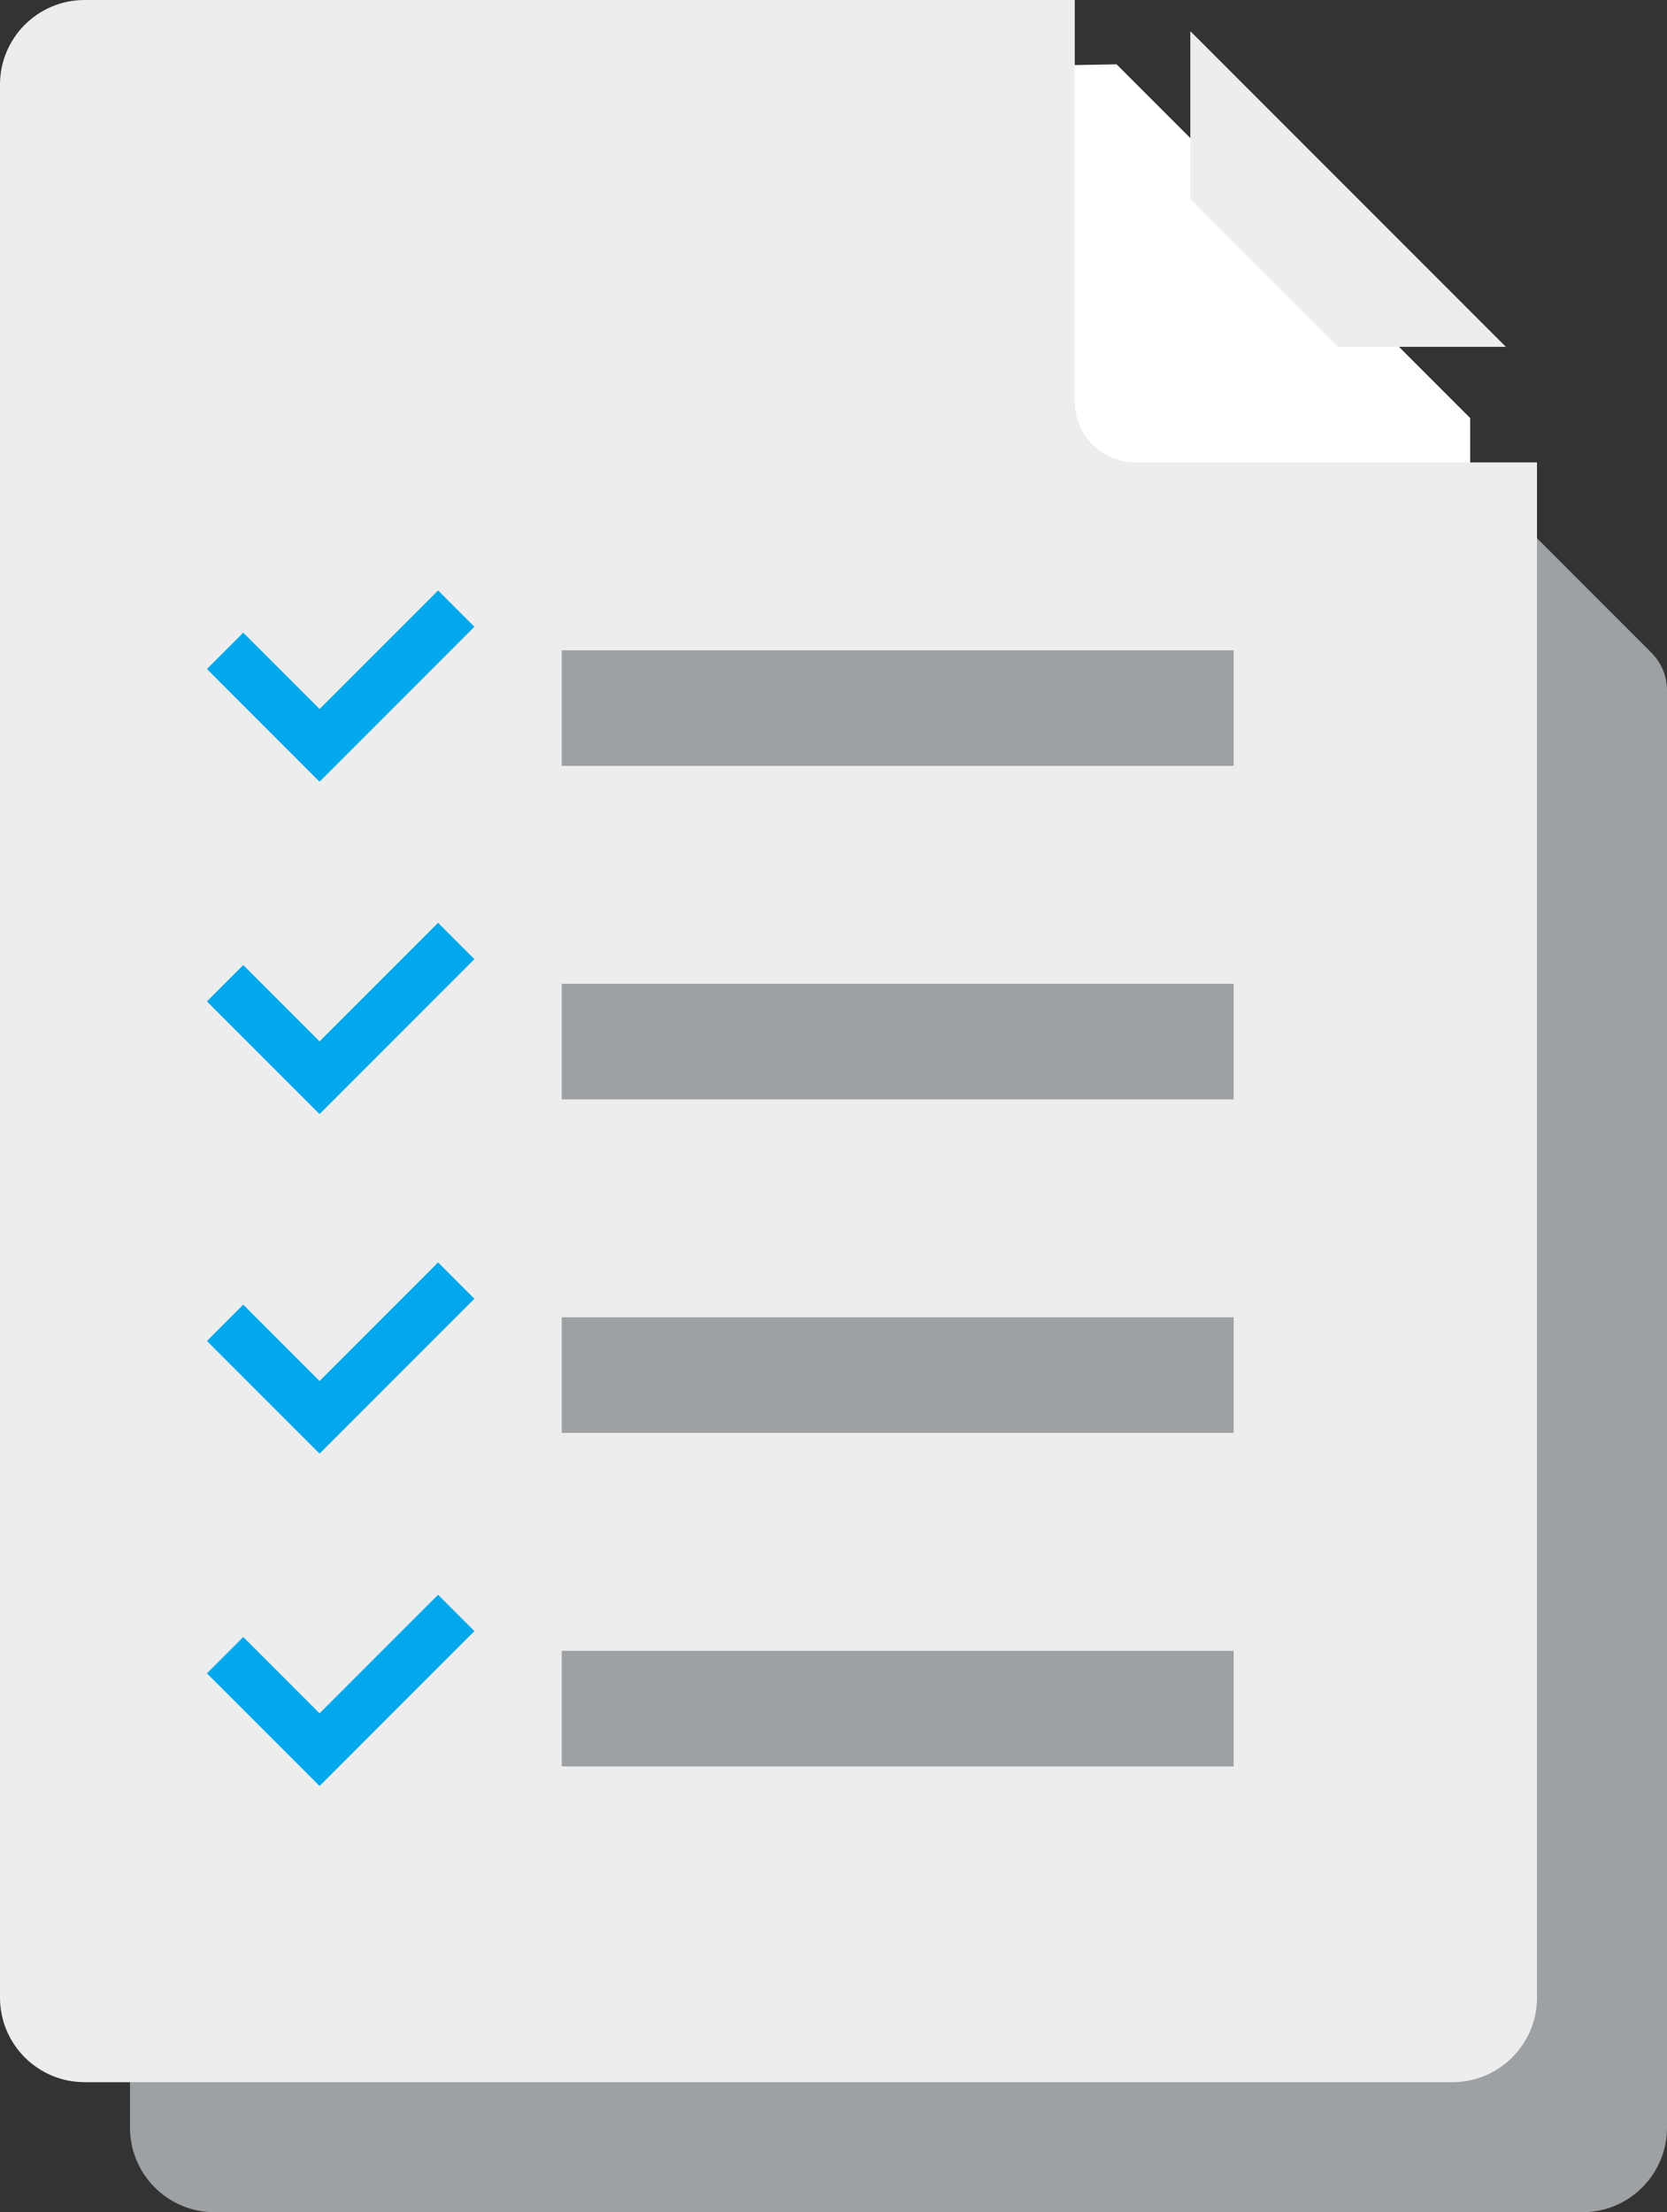
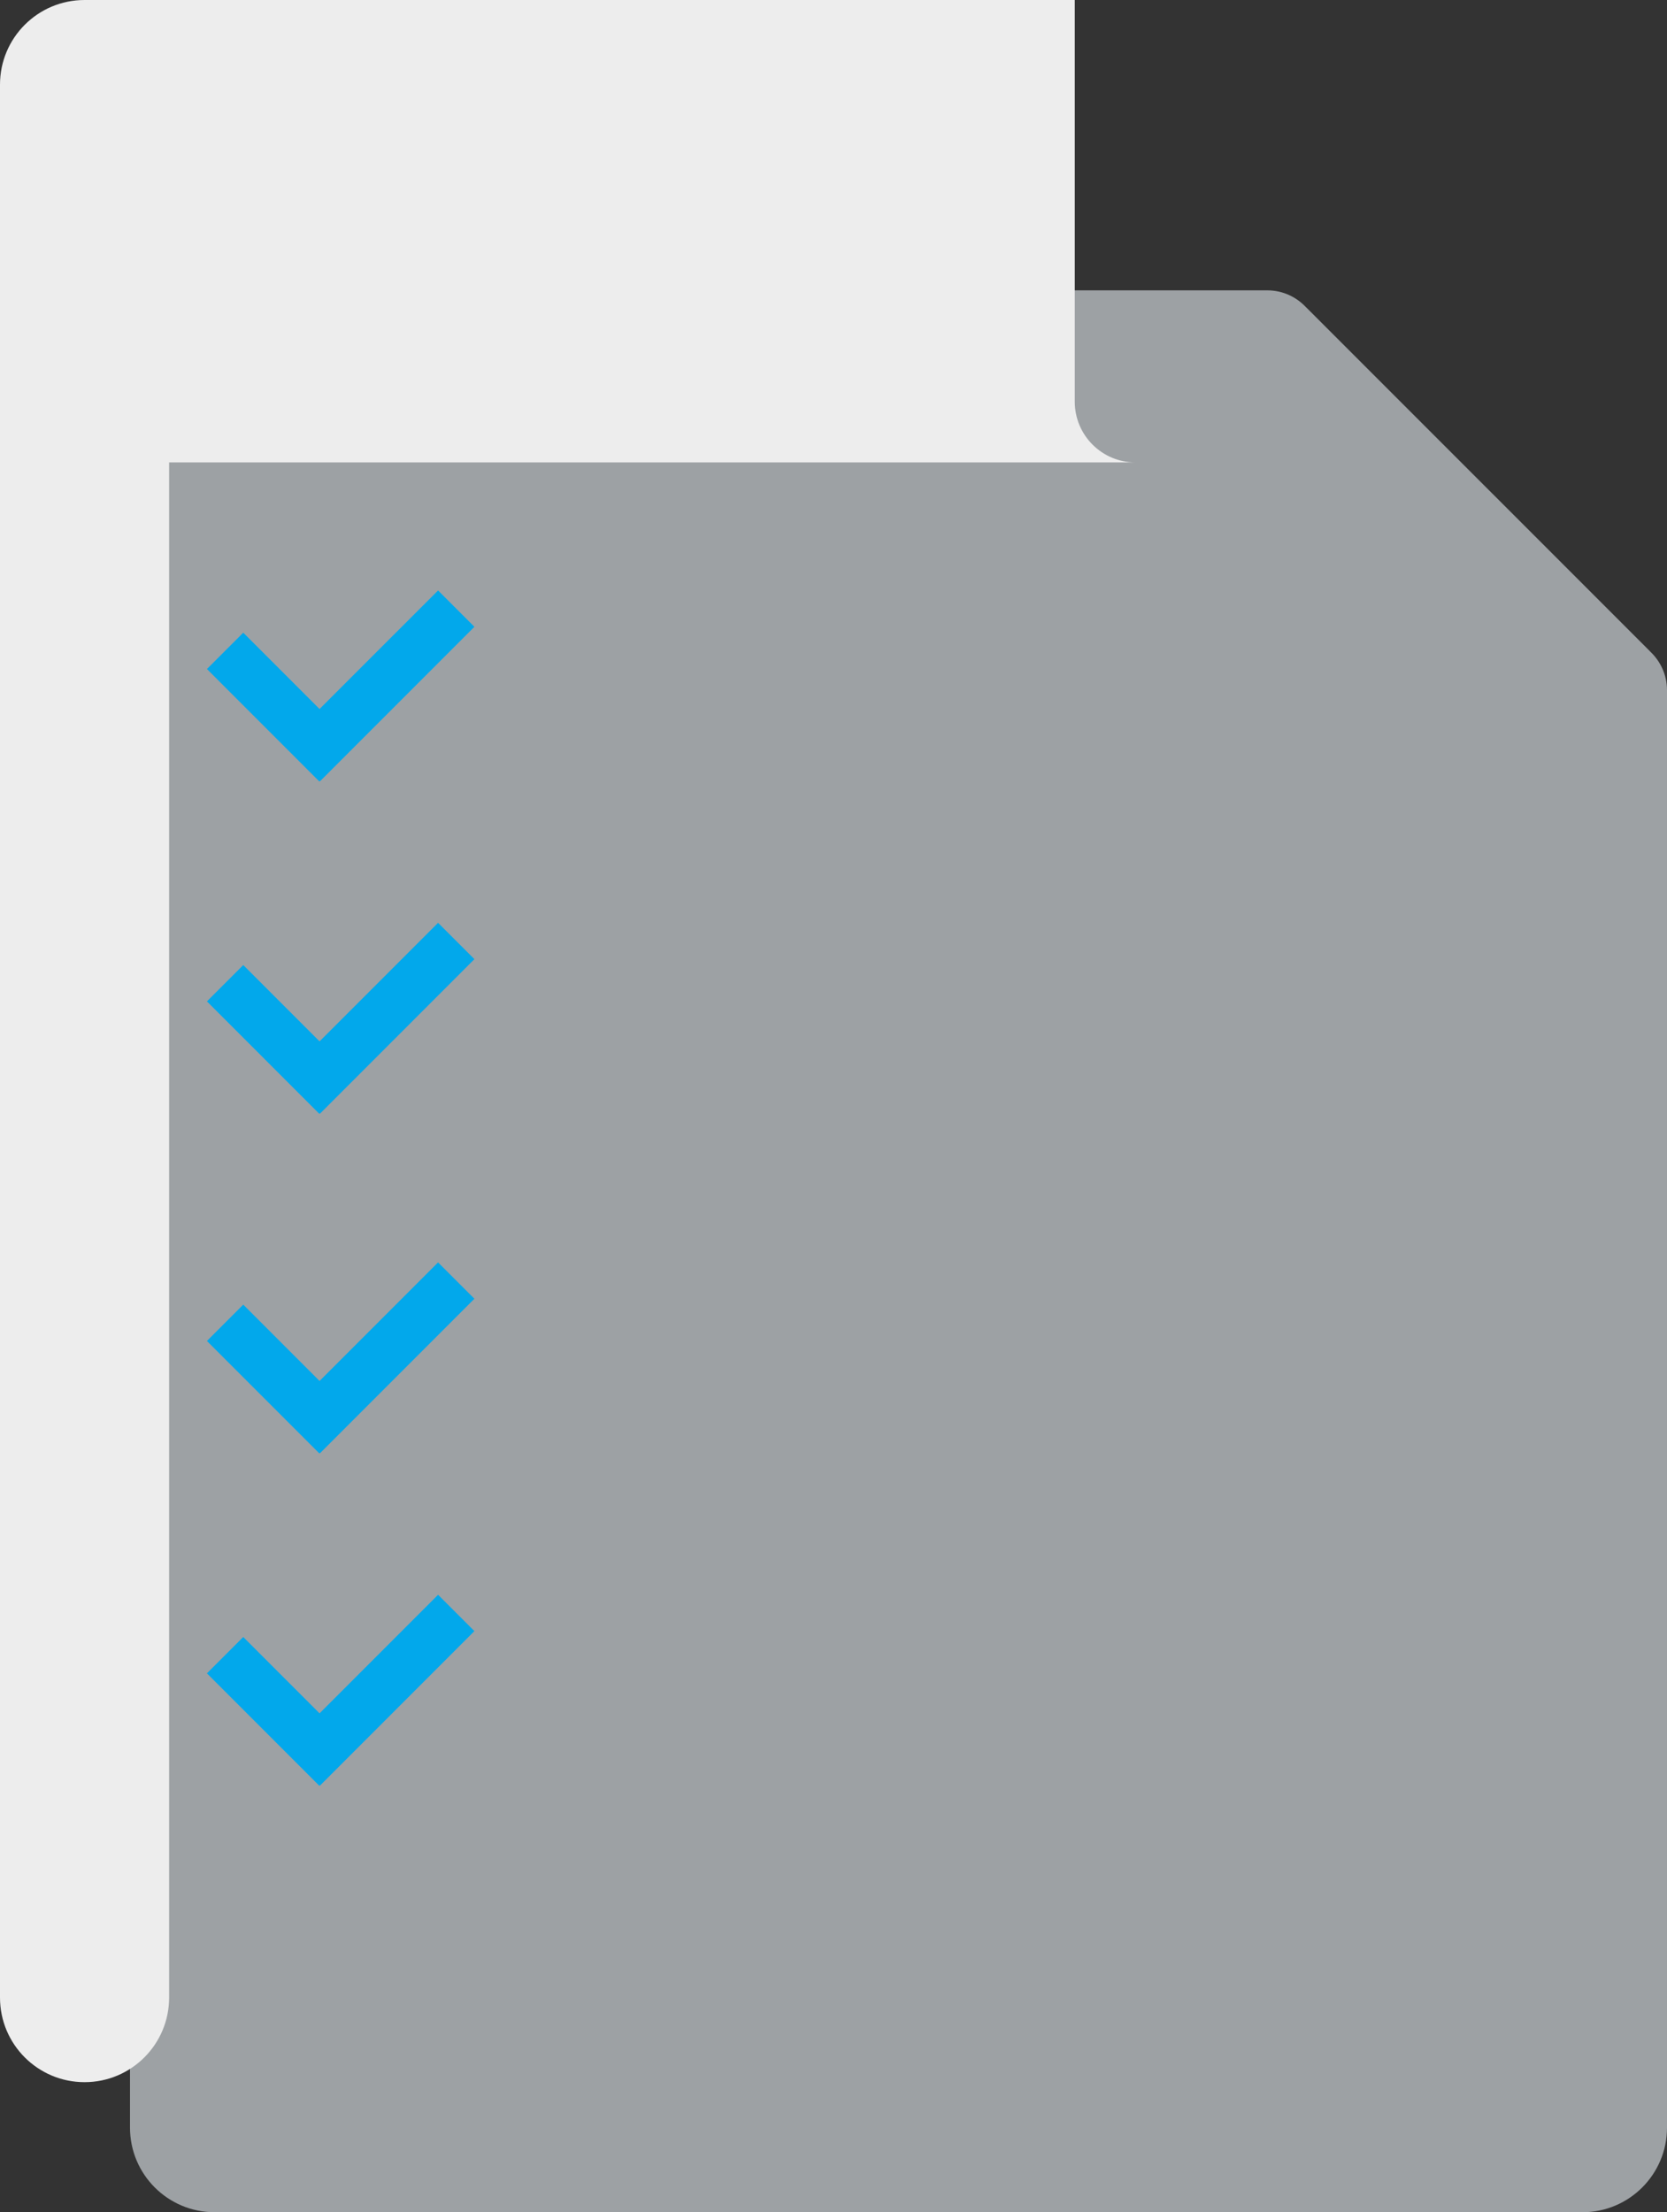
<svg xmlns="http://www.w3.org/2000/svg" xmlns:xlink="http://www.w3.org/1999/xlink" version="1.1" id="Слой_1" x="0px" y="0px" width="230.81px" height="306.178px" viewBox="0 0 230.81 306.178" enable-background="new 0 0 230.81 306.178" xml:space="preserve">
  <rect x="0" y="0" width="230.81" height="306.178" fill="#333333" stroke="none" />
  <g>
    <defs>
      <rect id="SVGID_1_" width="230.81" height="306.178" />
    </defs>
    <clipPath id="SVGID_2_">
      <use xlink:href="#SVGID_1_" overflow="visible" />
    </clipPath>
    <path clip-path="url(#SVGID_2_)" fill="#9DA1A4" d="M228.436,90.132l0.005-0.005l-47.562-47.561l-0.005,0.006   c-1.343-1.464-3.264-2.387-5.406-2.387h-2.18h-6.681H29.708C23.242,40.185,18,45.427,18,51.894V294.47   c0,6.466,5.242,11.708,11.708,11.708h189.394c6.466,0,11.708-5.242,11.708-11.708V104.21v-6.063v-2.62   C230.81,93.391,229.891,91.474,228.436,90.132" />
-     <polygon clip-path="url(#SVGID_2_)" fill="#FFFFFF" points="8.735,11.428 8.735,279.434 203.558,279.434 203.558,57.862    154.6,8.904  " />
-     <polygon clip-path="url(#SVGID_2_)" fill="#EDEDED" points="164.81,4.312 164.81,27.55 185.26,48 208.497,48  " />
-     <path clip-path="url(#SVGID_2_)" fill="#EDEDED" d="M157.22,64c-4.646,0-8.41-3.765-8.41-8.41V48V0h-0.203H11.708   C5.242,0,0,5.242,0,11.708V276.47c0,6.466,5.242,11.708,11.709,11.708h189.393c6.466,0,11.708-5.242,11.708-11.708V64.024V64h-48   H157.22z" />
+     <path clip-path="url(#SVGID_2_)" fill="#EDEDED" d="M157.22,64c-4.646,0-8.41-3.765-8.41-8.41V48V0h-0.203H11.708   C5.242,0,0,5.242,0,11.708V276.47c0,6.466,5.242,11.708,11.709,11.708c6.466,0,11.708-5.242,11.708-11.708V64.024V64h-48   H157.22z" />
    <rect x="77.778" y="90" clip-path="url(#SVGID_2_)" fill="#9DA1A4" width="93.032" height="16" />
    <polygon clip-path="url(#SVGID_2_)" fill="#02A8EB" points="65.686,86.75 60.656,81.72 44.246,98.13 33.681,87.565 28.651,92.595    44.203,108.147 44.246,108.104 44.289,108.147  " />
    <polygon clip-path="url(#SVGID_2_)" fill="#02A8EB" points="65.686,132.75 60.656,127.72 44.246,144.13 33.681,133.565    28.651,138.595 44.203,154.147 44.246,154.104 44.289,154.147  " />
    <polygon clip-path="url(#SVGID_2_)" fill="#02A8EB" points="65.686,179.75 60.656,174.72 44.246,191.13 33.681,180.565    28.651,185.595 44.203,201.146 44.246,201.103 44.289,201.146  " />
    <polygon clip-path="url(#SVGID_2_)" fill="#02A8EB" points="65.686,225.75 60.656,220.72 44.246,237.13 33.681,226.565    28.651,231.595 44.203,247.146 44.246,247.103 44.289,247.146  " />
    <rect x="77.778" y="136.159" clip-path="url(#SVGID_2_)" fill="#9DA1A4" width="93.032" height="16" />
    <rect x="77.778" y="182.318" clip-path="url(#SVGID_2_)" fill="#9DA1A4" width="93.032" height="16" />
    <rect x="77.778" y="228.476" clip-path="url(#SVGID_2_)" fill="#9DA1A4" width="93.032" height="16" />
  </g>
</svg>